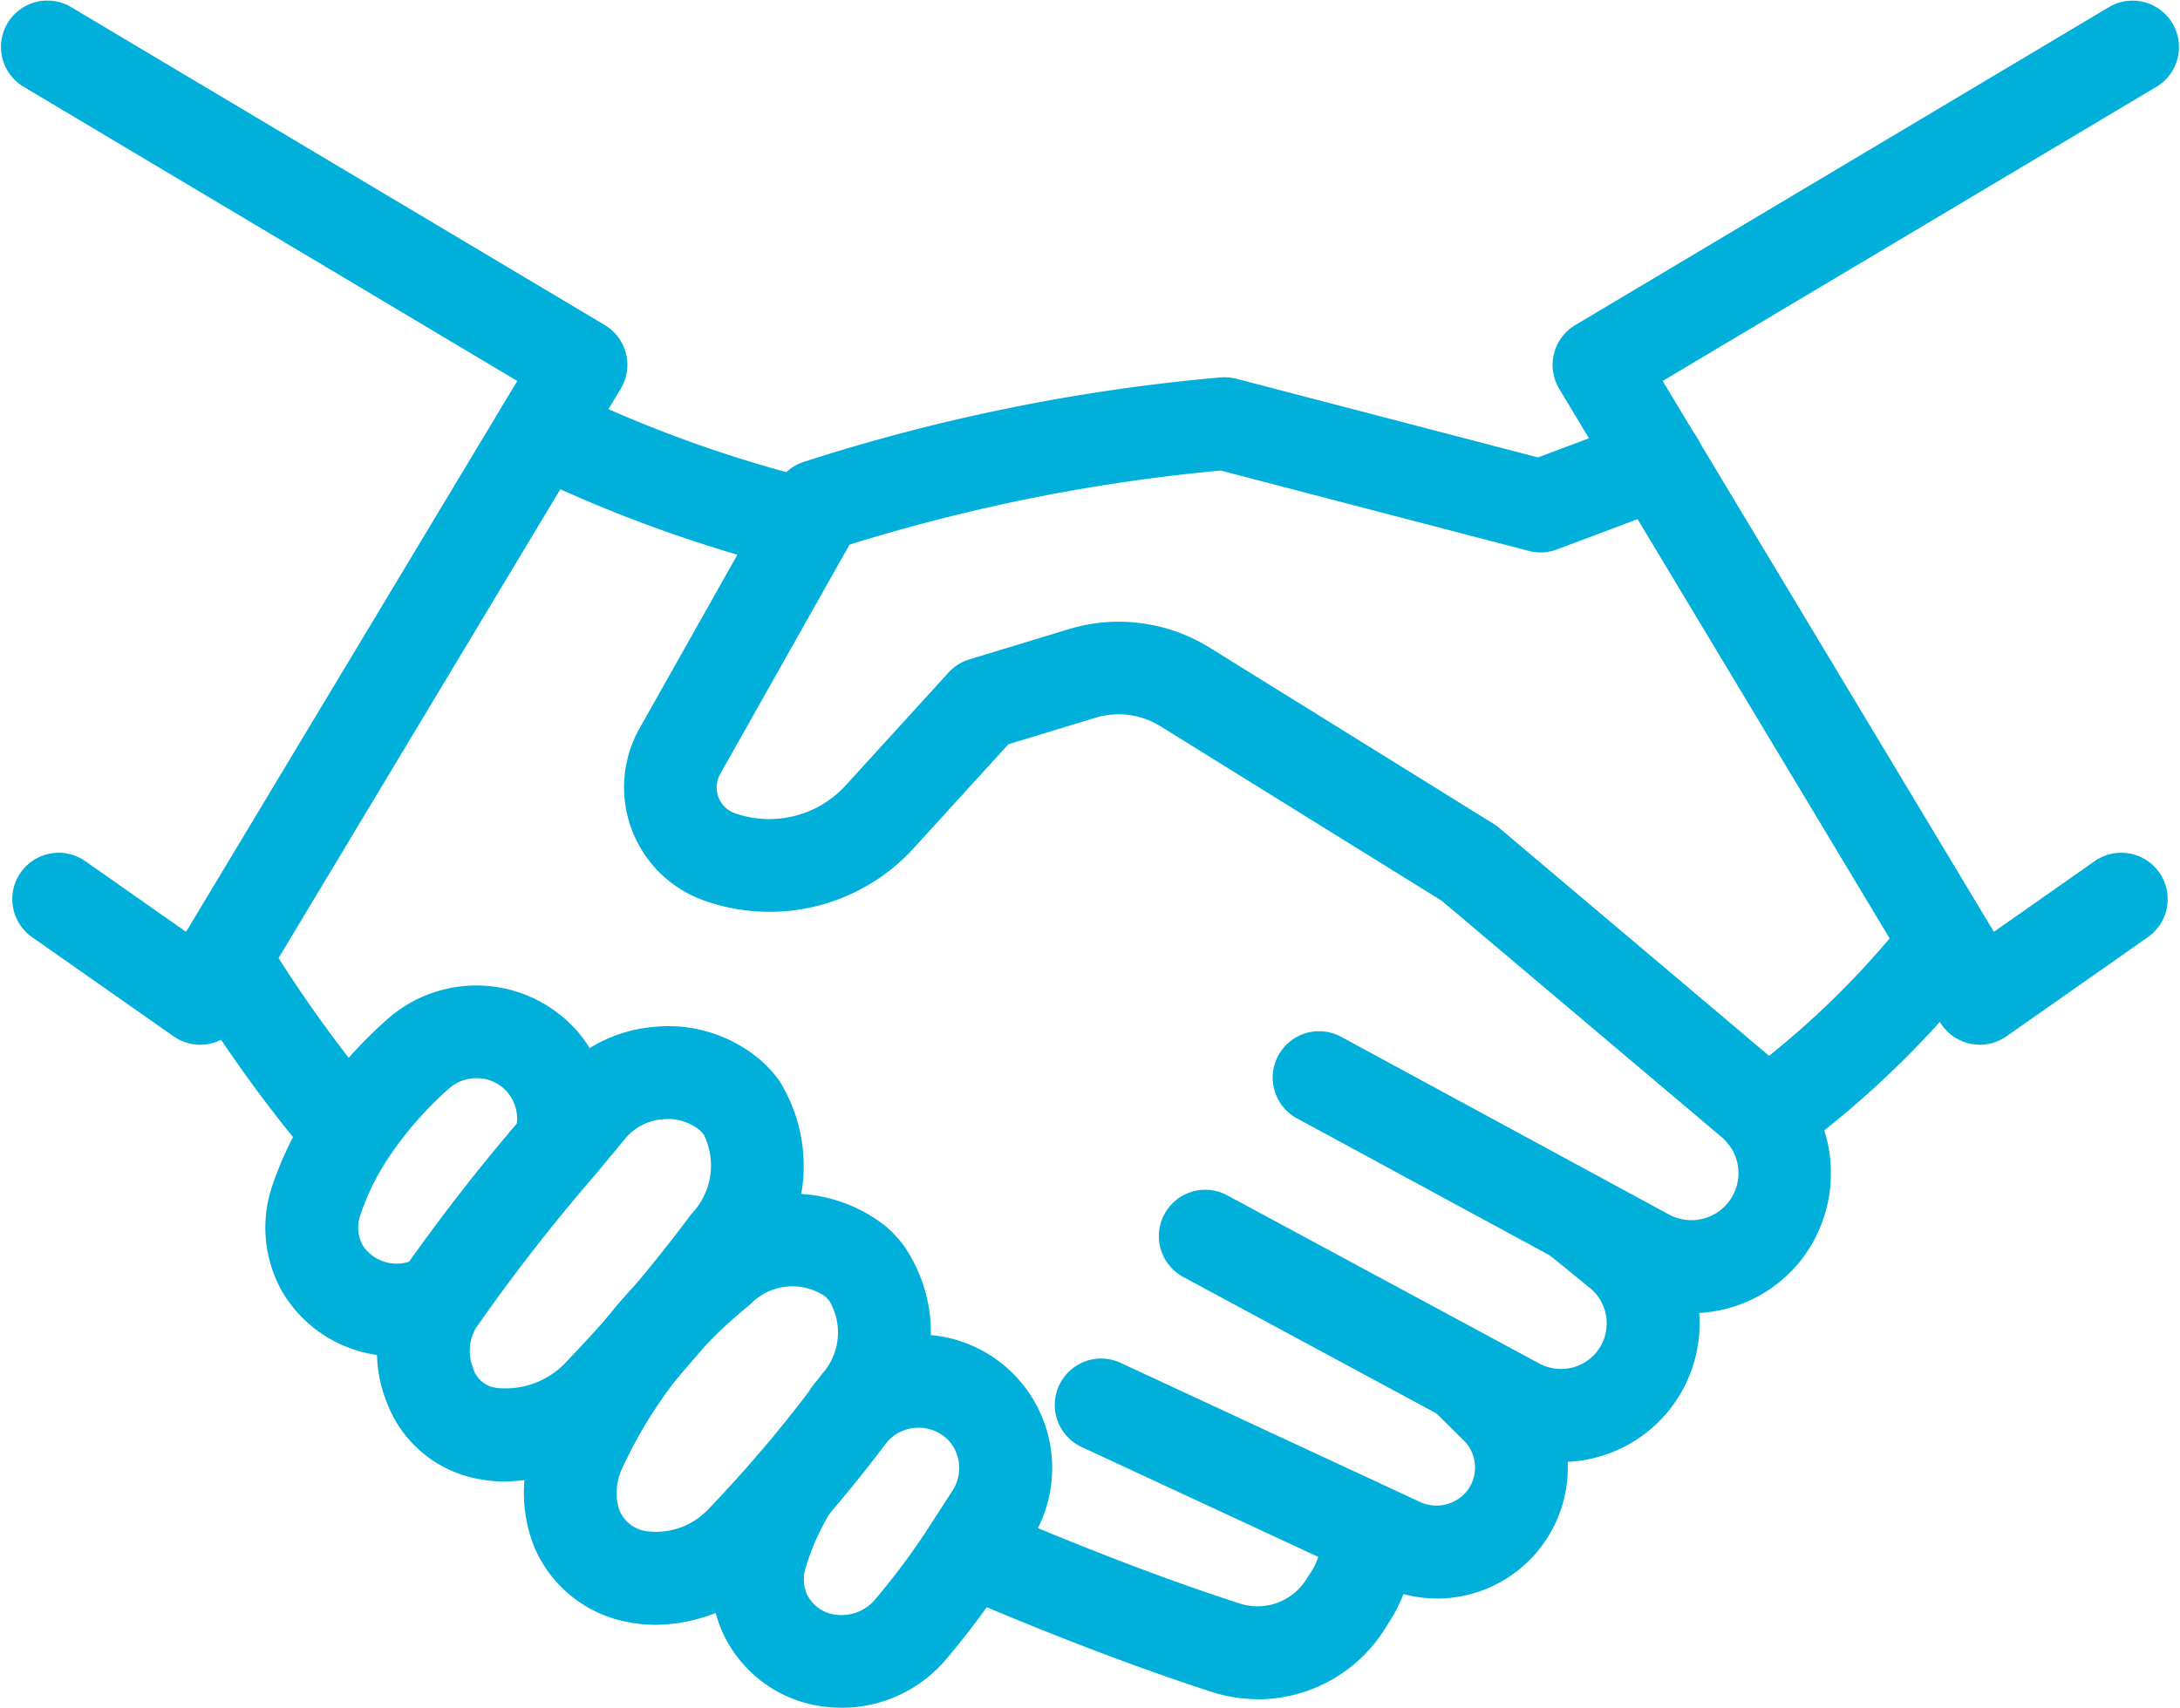
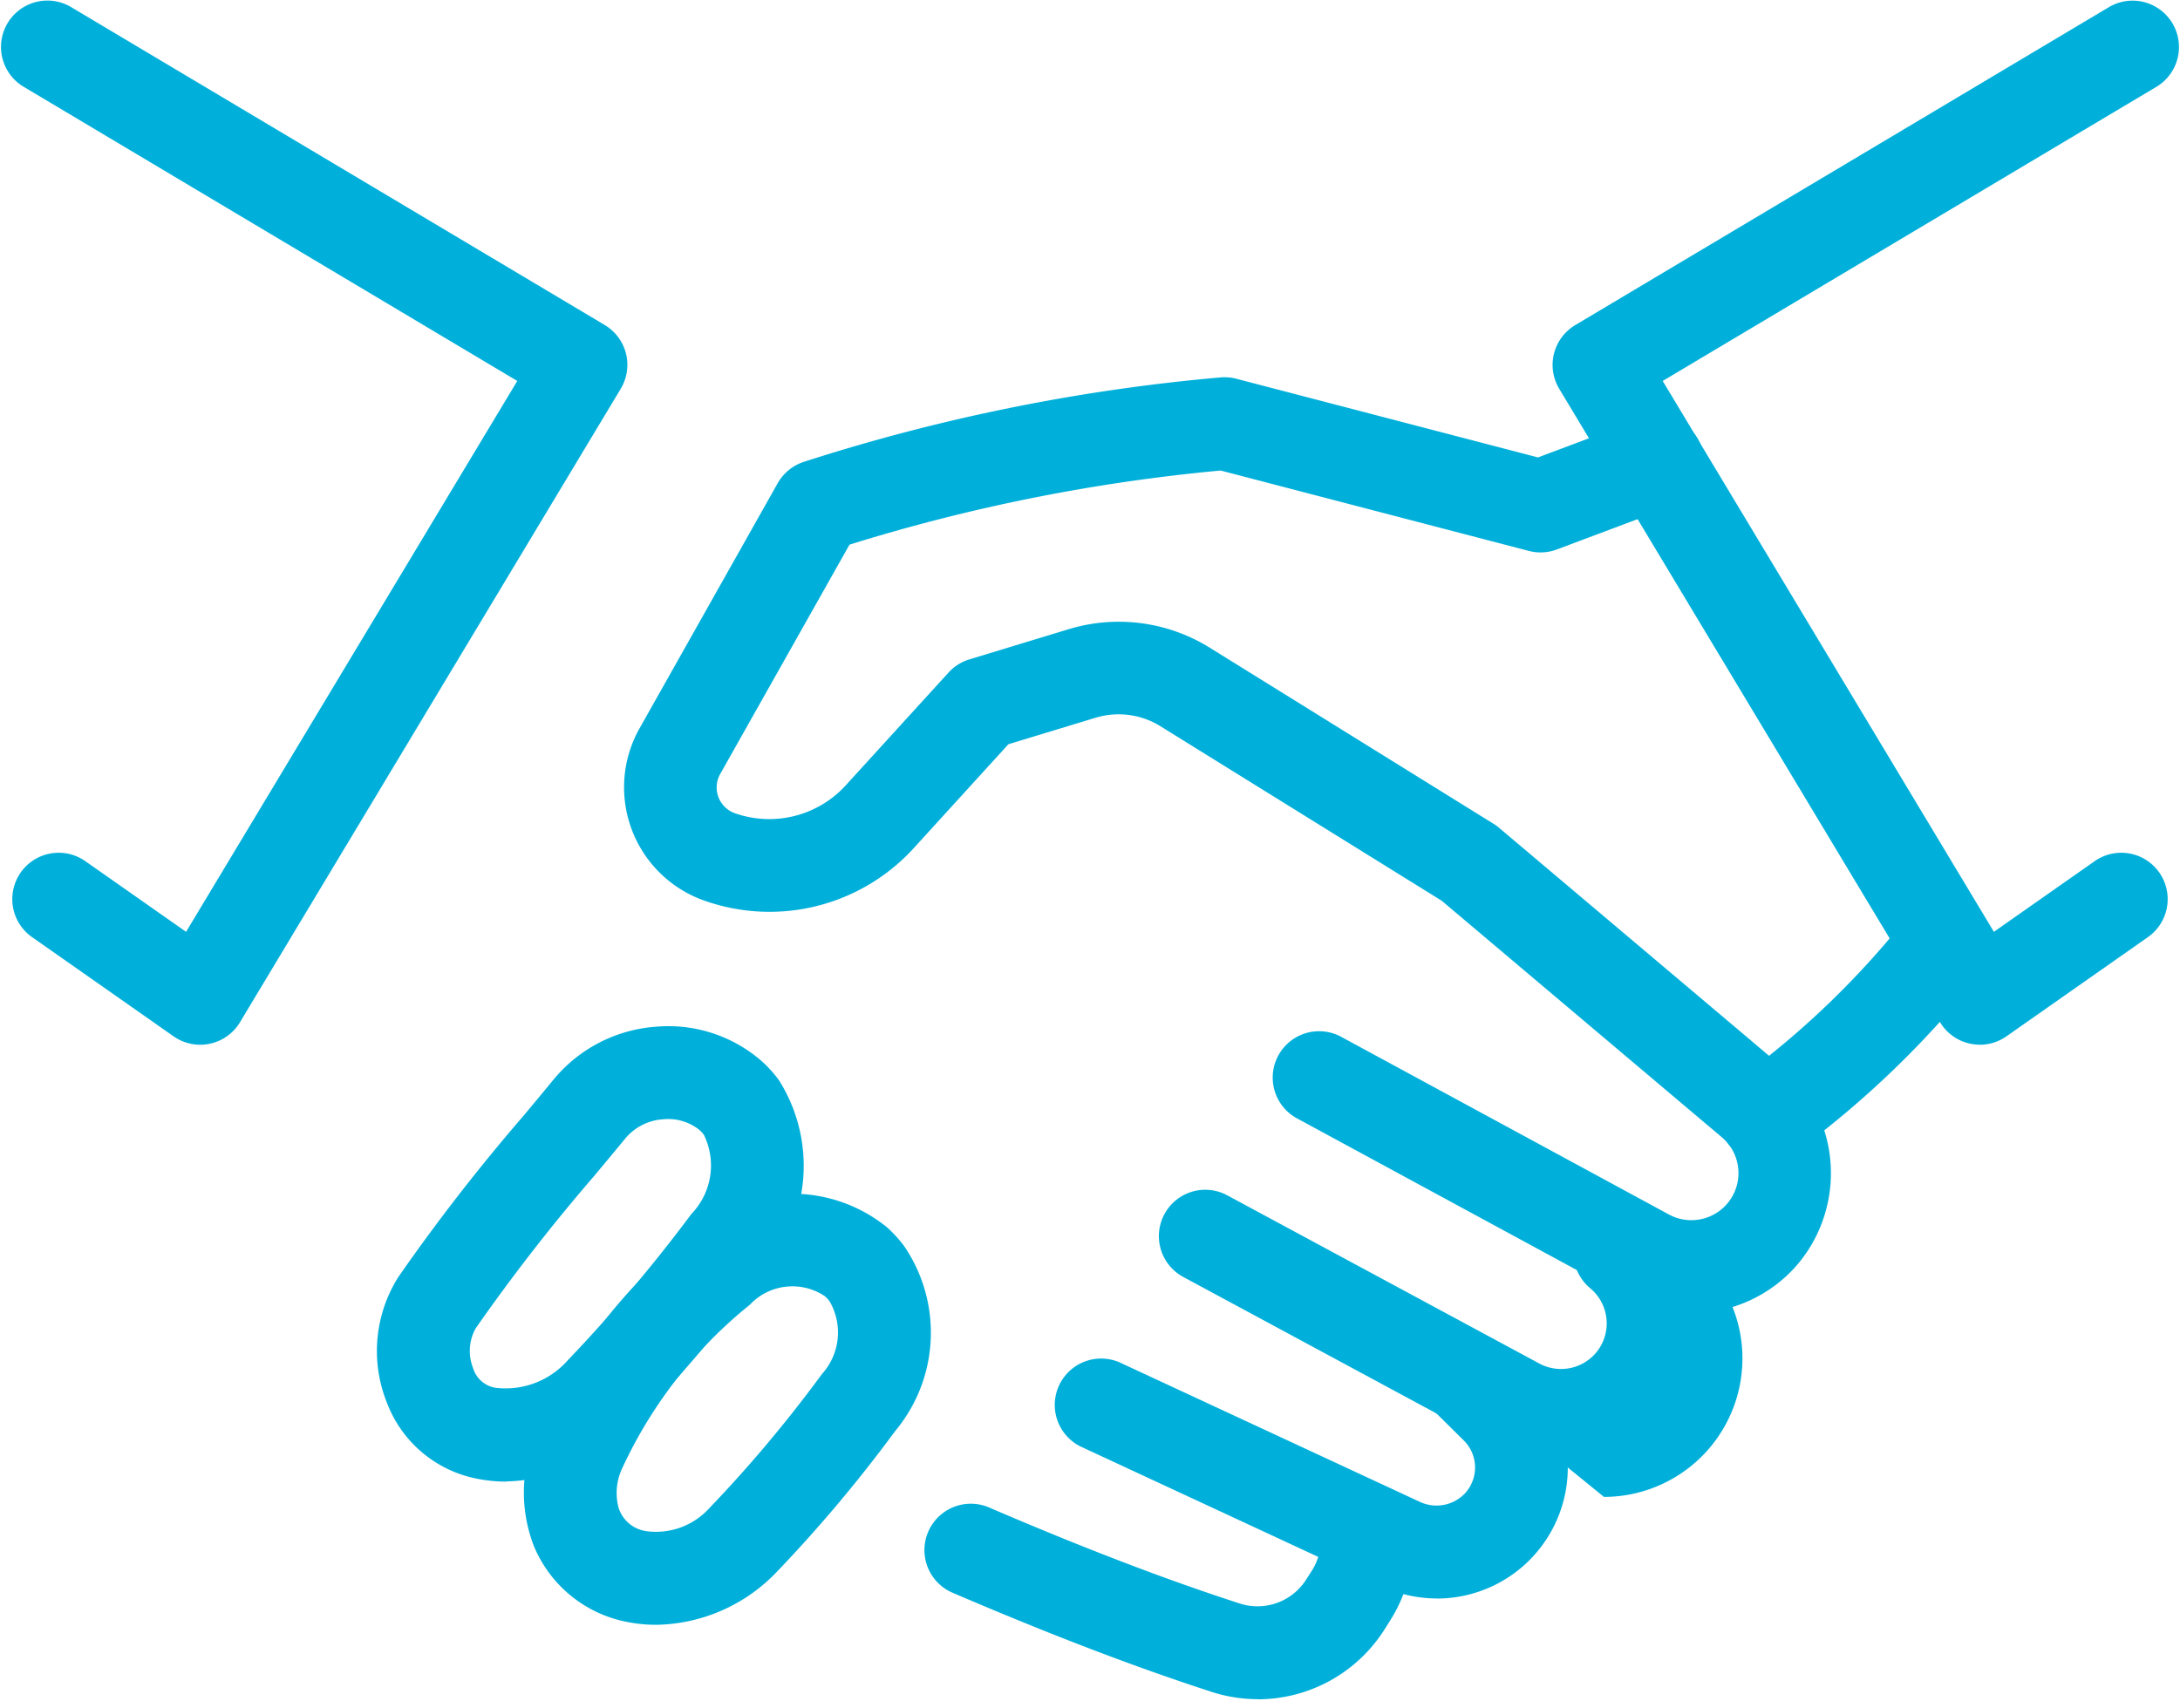
<svg xmlns="http://www.w3.org/2000/svg" width="77.768" height="60.932" viewBox="0 0 77.768 60.932">
  <g id="noun-handshake-5739903" transform="translate(-29.992 -153.415)">
    <path id="Path_5143" data-name="Path 5143" d="M857.135,190.688a1.653,1.653,0,0,1-1.418-.8l-13.586-22.6a1.655,1.655,0,0,1,.571-2.274l19.072-11.364a1.655,1.655,0,0,1,1.693,2.843l-17.645,10.514,11.815,19.654,3.576-2.508a1.655,1.655,0,1,1,1.9,2.71l-5.029,3.527a1.654,1.654,0,0,1-.95.3Z" transform="translate(-756.516)" fill="#00b0da" />
    <path id="Path_5144" data-name="Path 5144" d="M37.134,190.7a1.657,1.657,0,0,1-.95-.3l-5.03-3.527a1.655,1.655,0,1,1,1.9-2.71l3.576,2.508,11.815-19.654L30.8,156.5a1.655,1.655,0,0,1,1.693-2.843l19.072,11.364a1.655,1.655,0,0,1,.571,2.274L38.551,189.9a1.653,1.653,0,0,1-1.418.8Z" transform="translate(0 -0.01)" fill="#00b0da" />
    <path id="Path_5145" data-name="Path 5145" d="M394.323,384.058a4.988,4.988,0,0,1-2.385-.61l-11.72-6.354a1.655,1.655,0,0,1,1.577-2.909l11.725,6.357a1.68,1.68,0,0,0,2.14-2.493,1.873,1.873,0,0,0-.254-.265l-9.991-8.436-10.04-6.23a2.83,2.83,0,0,0-2.3-.3l-3.115.947-3.378,3.708a6.962,6.962,0,0,1-7.5,1.861A4.285,4.285,0,0,1,356.8,363.2l4.928-8.746a1.659,1.659,0,0,1,.934-.764,67.714,67.714,0,0,1,14.859-3.012,1.678,1.678,0,0,1,.568.047l10.763,2.807,3.687-1.384a1.655,1.655,0,0,1,1.163,3.1l-4.178,1.568a1.651,1.651,0,0,1-1,.052L377.531,354a64.451,64.451,0,0,0-13.24,2.644l-4.612,8.181a.976.976,0,0,0,.519,1.4,3.692,3.692,0,0,0,3.94-.973l3.686-4.045a1.659,1.659,0,0,1,.742-.469l3.558-1.082a6.147,6.147,0,0,1,5,.654l10.144,6.295a1.607,1.607,0,0,1,.195.142l10.079,8.512a5.207,5.207,0,0,1,.74.771,5.044,5.044,0,0,1-.152,6.271,4.972,4.972,0,0,1-3.8,1.762Z" transform="translate(-303.994 -183.797)" fill="#00b0da" />
    <path id="Path_5146" data-name="Path 5146" d="M930.806,631.568a1.655,1.655,0,0,1-.978-2.991,30.832,30.832,0,0,0,6.108-5.9,1.655,1.655,0,0,1,2.606,2.039,34.164,34.164,0,0,1-6.762,6.532,1.646,1.646,0,0,1-.974.318Z" transform="translate(-837.819 -436.66)" fill="#00b0da" />
-     <path id="Path_5147" data-name="Path 5147" d="M650.4,776.055a4.957,4.957,0,0,1-2.345-.6l-11.129-6a1.654,1.654,0,1,1,1.569-2.913l11.13,6a1.636,1.636,0,0,0,2.012-.367,1.631,1.631,0,0,0-.209-2.33L649.9,768.6a1.655,1.655,0,0,1,2.091-2.565l1.529,1.246a4.941,4.941,0,0,1,.62,7.069,4.951,4.951,0,0,1-3.734,1.708Z" transform="translate(-564.723 -570.48)" fill="#00b0da" />
+     <path id="Path_5147" data-name="Path 5147" d="M650.4,776.055a4.957,4.957,0,0,1-2.345-.6l-11.129-6a1.654,1.654,0,1,1,1.569-2.913l11.13,6a1.636,1.636,0,0,0,2.012-.367,1.631,1.631,0,0,0-.209-2.33a1.655,1.655,0,0,1,2.091-2.565l1.529,1.246a4.941,4.941,0,0,1,.62,7.069,4.951,4.951,0,0,1-3.734,1.708Z" transform="translate(-564.723 -570.48)" fill="#00b0da" />
    <path id="Path_5148" data-name="Path 5148" d="M594.548,860.778a4.748,4.748,0,0,1-1.963-.433l-10.748-4.993a1.655,1.655,0,0,1,1.395-3l10.739,4.989a1.4,1.4,0,0,0,1.587-.313,1.359,1.359,0,0,0-.048-1.893l-.953-.944a1.655,1.655,0,1,1,2.328-2.351l.95.941a4.673,4.673,0,0,1-3.286,8Z" transform="translate(-513.306 -650.332)" fill="#00b0da" />
    <path id="Path_5149" data-name="Path 5149" d="M524.808,936.151a5.335,5.335,0,0,1-1.662-.266c-2.77-.9-5.8-2.06-9.263-3.548a1.655,1.655,0,0,1,1.307-3.04c3.367,1.448,6.3,2.574,8.98,3.442a2.058,2.058,0,0,0,2.393-.9l.193-.3a2.015,2.015,0,0,0,.284-1.3,1.655,1.655,0,0,1,3.288-.378,5.374,5.374,0,0,1-.774,3.448l-.189.3a5.36,5.36,0,0,1-4.557,2.547Z" transform="translate(-449.948 -722.112)" fill="#00b0da" />
-     <path id="Path_5150" data-name="Path 5150" d="M300.3,360.469a1.655,1.655,0,0,1-.4-.048,49.116,49.116,0,0,1-9.792-3.549,1.655,1.655,0,0,1,1.469-2.966,45.671,45.671,0,0,0,9.113,3.3,1.655,1.655,0,0,1-.393,3.262Z" transform="translate(-241.516 -186.652)" fill="#00b0da" />
-     <path id="Path_5151" data-name="Path 5151" d="M129.01,639.855a1.651,1.651,0,0,1-1.23-.547,49.224,49.224,0,0,1-4.58-6.37,1.654,1.654,0,0,1,2.808-1.75,47.525,47.525,0,0,0,4.23,5.9,1.655,1.655,0,0,1-1.228,2.763Z" transform="translate(-86.616 -444.454)" fill="#00b0da" />
-     <path id="Path_5152" data-name="Path 5152" d="M173.474,682.117a4.685,4.685,0,0,1-4.117-2.366c-.019-.035-.038-.072-.056-.11a4.622,4.622,0,0,1-.264-3.6,12.009,12.009,0,0,1,1.514-3.022,16.108,16.108,0,0,1,2.542-2.882,4.79,4.79,0,0,1,6.82.376,4.8,4.8,0,0,1,.945,4.573,1.655,1.655,0,0,1-3.154-1,1.464,1.464,0,0,0-.287-1.4,1.429,1.429,0,0,0-1.043-.488,1.467,1.467,0,0,0-1.059.391,12.82,12.82,0,0,0-2.029,2.294,8.734,8.734,0,0,0-1.105,2.194,1.339,1.339,0,0,0,.056,1.029l.036.07a1.457,1.457,0,0,0,1.924.448,1.655,1.655,0,0,1,1.535,2.932,4.865,4.865,0,0,1-2.257.555Z" transform="translate(-129.333 -480.313)" fill="#00b0da" />
-     <path id="Path_5153" data-name="Path 5153" d="M406.69,864.7c-.145,0-.288-.007-.433-.019A4.584,4.584,0,0,1,402.7,862.5c-.024-.035-.046-.071-.067-.106a4.651,4.651,0,0,1-.4-3.633,11.76,11.76,0,0,1,1.278-2.836,1.654,1.654,0,1,1,2.816,1.736,8.46,8.46,0,0,0-.919,2.031,1.355,1.355,0,0,0,.058,1c.015.023.03.047.045.071a1.306,1.306,0,0,0,1.031.625,1.566,1.566,0,0,0,1.319-.527,24.92,24.92,0,0,0,2.008-2.711c.249-.381.5-.773.753-1.166a1.471,1.471,0,0,0-.119-1.82,1.492,1.492,0,0,0-2.1-.044c-.092.086-.148.14-.2.2a1.654,1.654,0,1,1-2.437-2.239c.118-.128.235-.246.363-.364a4.764,4.764,0,0,1,7.321,5.994c-.3.461-.553.861-.81,1.254a27.882,27.882,0,0,1-2.277,3.066,4.874,4.874,0,0,1-3.677,1.671Z" transform="translate(-346.671 -650.356)" fill="#00b0da" />
    <path id="Path_5154" data-name="Path 5154" d="M231.733,706.455a5.124,5.124,0,0,1-1.027-.1A4.316,4.316,0,0,1,227.5,703.7c-.01-.026-.022-.053-.031-.079h0a4.943,4.943,0,0,1,.42-4.473,69.6,69.6,0,0,1,4.442-5.723c.362-.434.723-.866,1.079-1.3a5.214,5.214,0,0,1,3.673-1.9,5.064,5.064,0,0,1,3.764,1.229,4.391,4.391,0,0,1,.619.687,5.724,5.724,0,0,1-.511,6.787l-.054.07a59.294,59.294,0,0,1-4.628,5.458h0a6.524,6.524,0,0,1-4.538,1.993Zm3.364-3.16h0Zm-4.544-.871c.006.015.013.03.019.046a1,1,0,0,0,.8.641,2.958,2.958,0,0,0,2.554-.982,55.928,55.928,0,0,0,4.366-5.16l.054-.07a2.493,2.493,0,0,0,.44-2.813,1.072,1.072,0,0,0-.156-.172,1.779,1.779,0,0,0-1.3-.385,1.909,1.909,0,0,0-1.362.7c-.36.437-.726.875-1.091,1.314a66.95,66.95,0,0,0-4.234,5.444,1.653,1.653,0,0,0-.086,1.433Z" transform="translate(-183.682 -500.179)" fill="#00b0da" />
    <path id="Path_5155" data-name="Path 5155" d="M308.594,793.084a5.153,5.153,0,0,1-.965-.09,4.52,4.52,0,0,1-3.354-2.643c-.012-.026-.024-.055-.035-.082h0a5.276,5.276,0,0,1,.138-4.126,19.4,19.4,0,0,1,5.415-6.987,5.361,5.361,0,0,1,7.045-.255,4.551,4.551,0,0,1,.608.665,5.477,5.477,0,0,1-.292,6.578l-.055.071a50.628,50.628,0,0,1-4.277,5.07h0a6.072,6.072,0,0,1-4.225,1.8Zm3.057-2.97h0Zm-4.368-1.143c.007.016.016.033.022.048a1.21,1.21,0,0,0,.945.724,2.566,2.566,0,0,0,2.232-.8,47.477,47.477,0,0,0,3.994-4.748l.054-.07a2.211,2.211,0,0,0,.263-2.579,1.216,1.216,0,0,0-.175-.189,2.082,2.082,0,0,0-2.671.308,16.186,16.186,0,0,0-4.534,5.793,2.06,2.06,0,0,0-.131,1.513Z" transform="translate(-255.205 -581.699)" fill="#00b0da" />
  </g>
</svg>